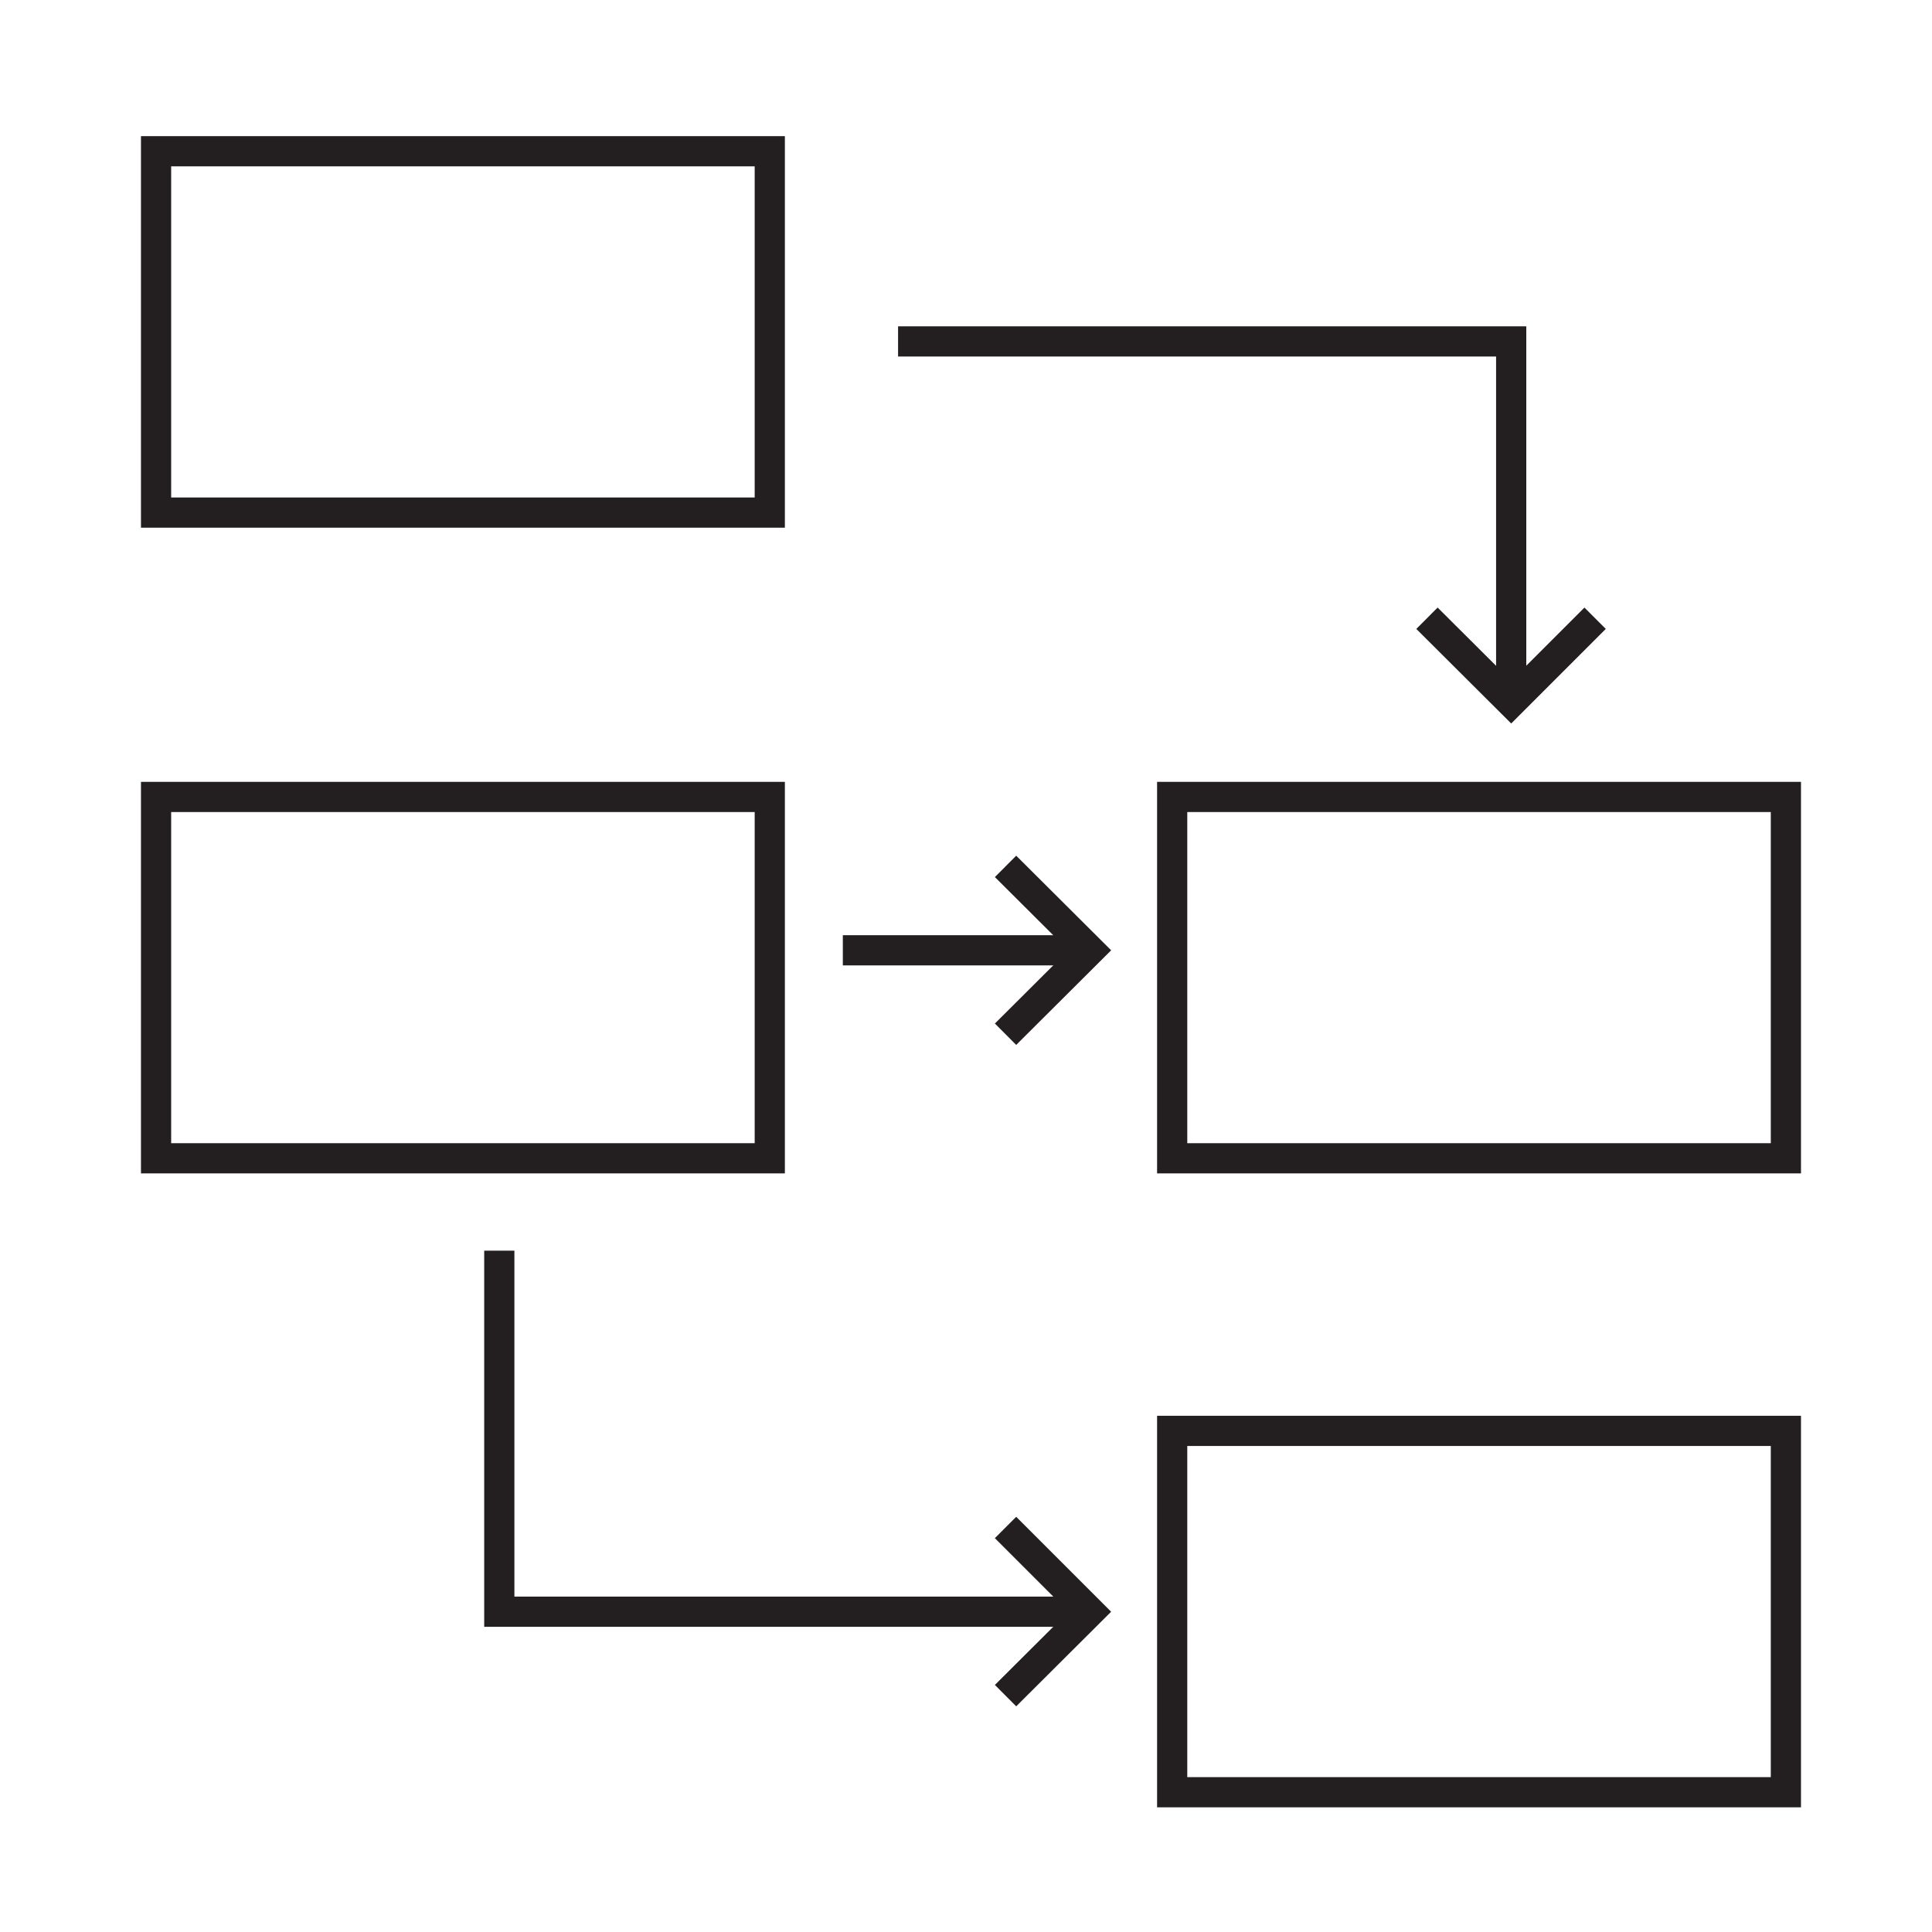
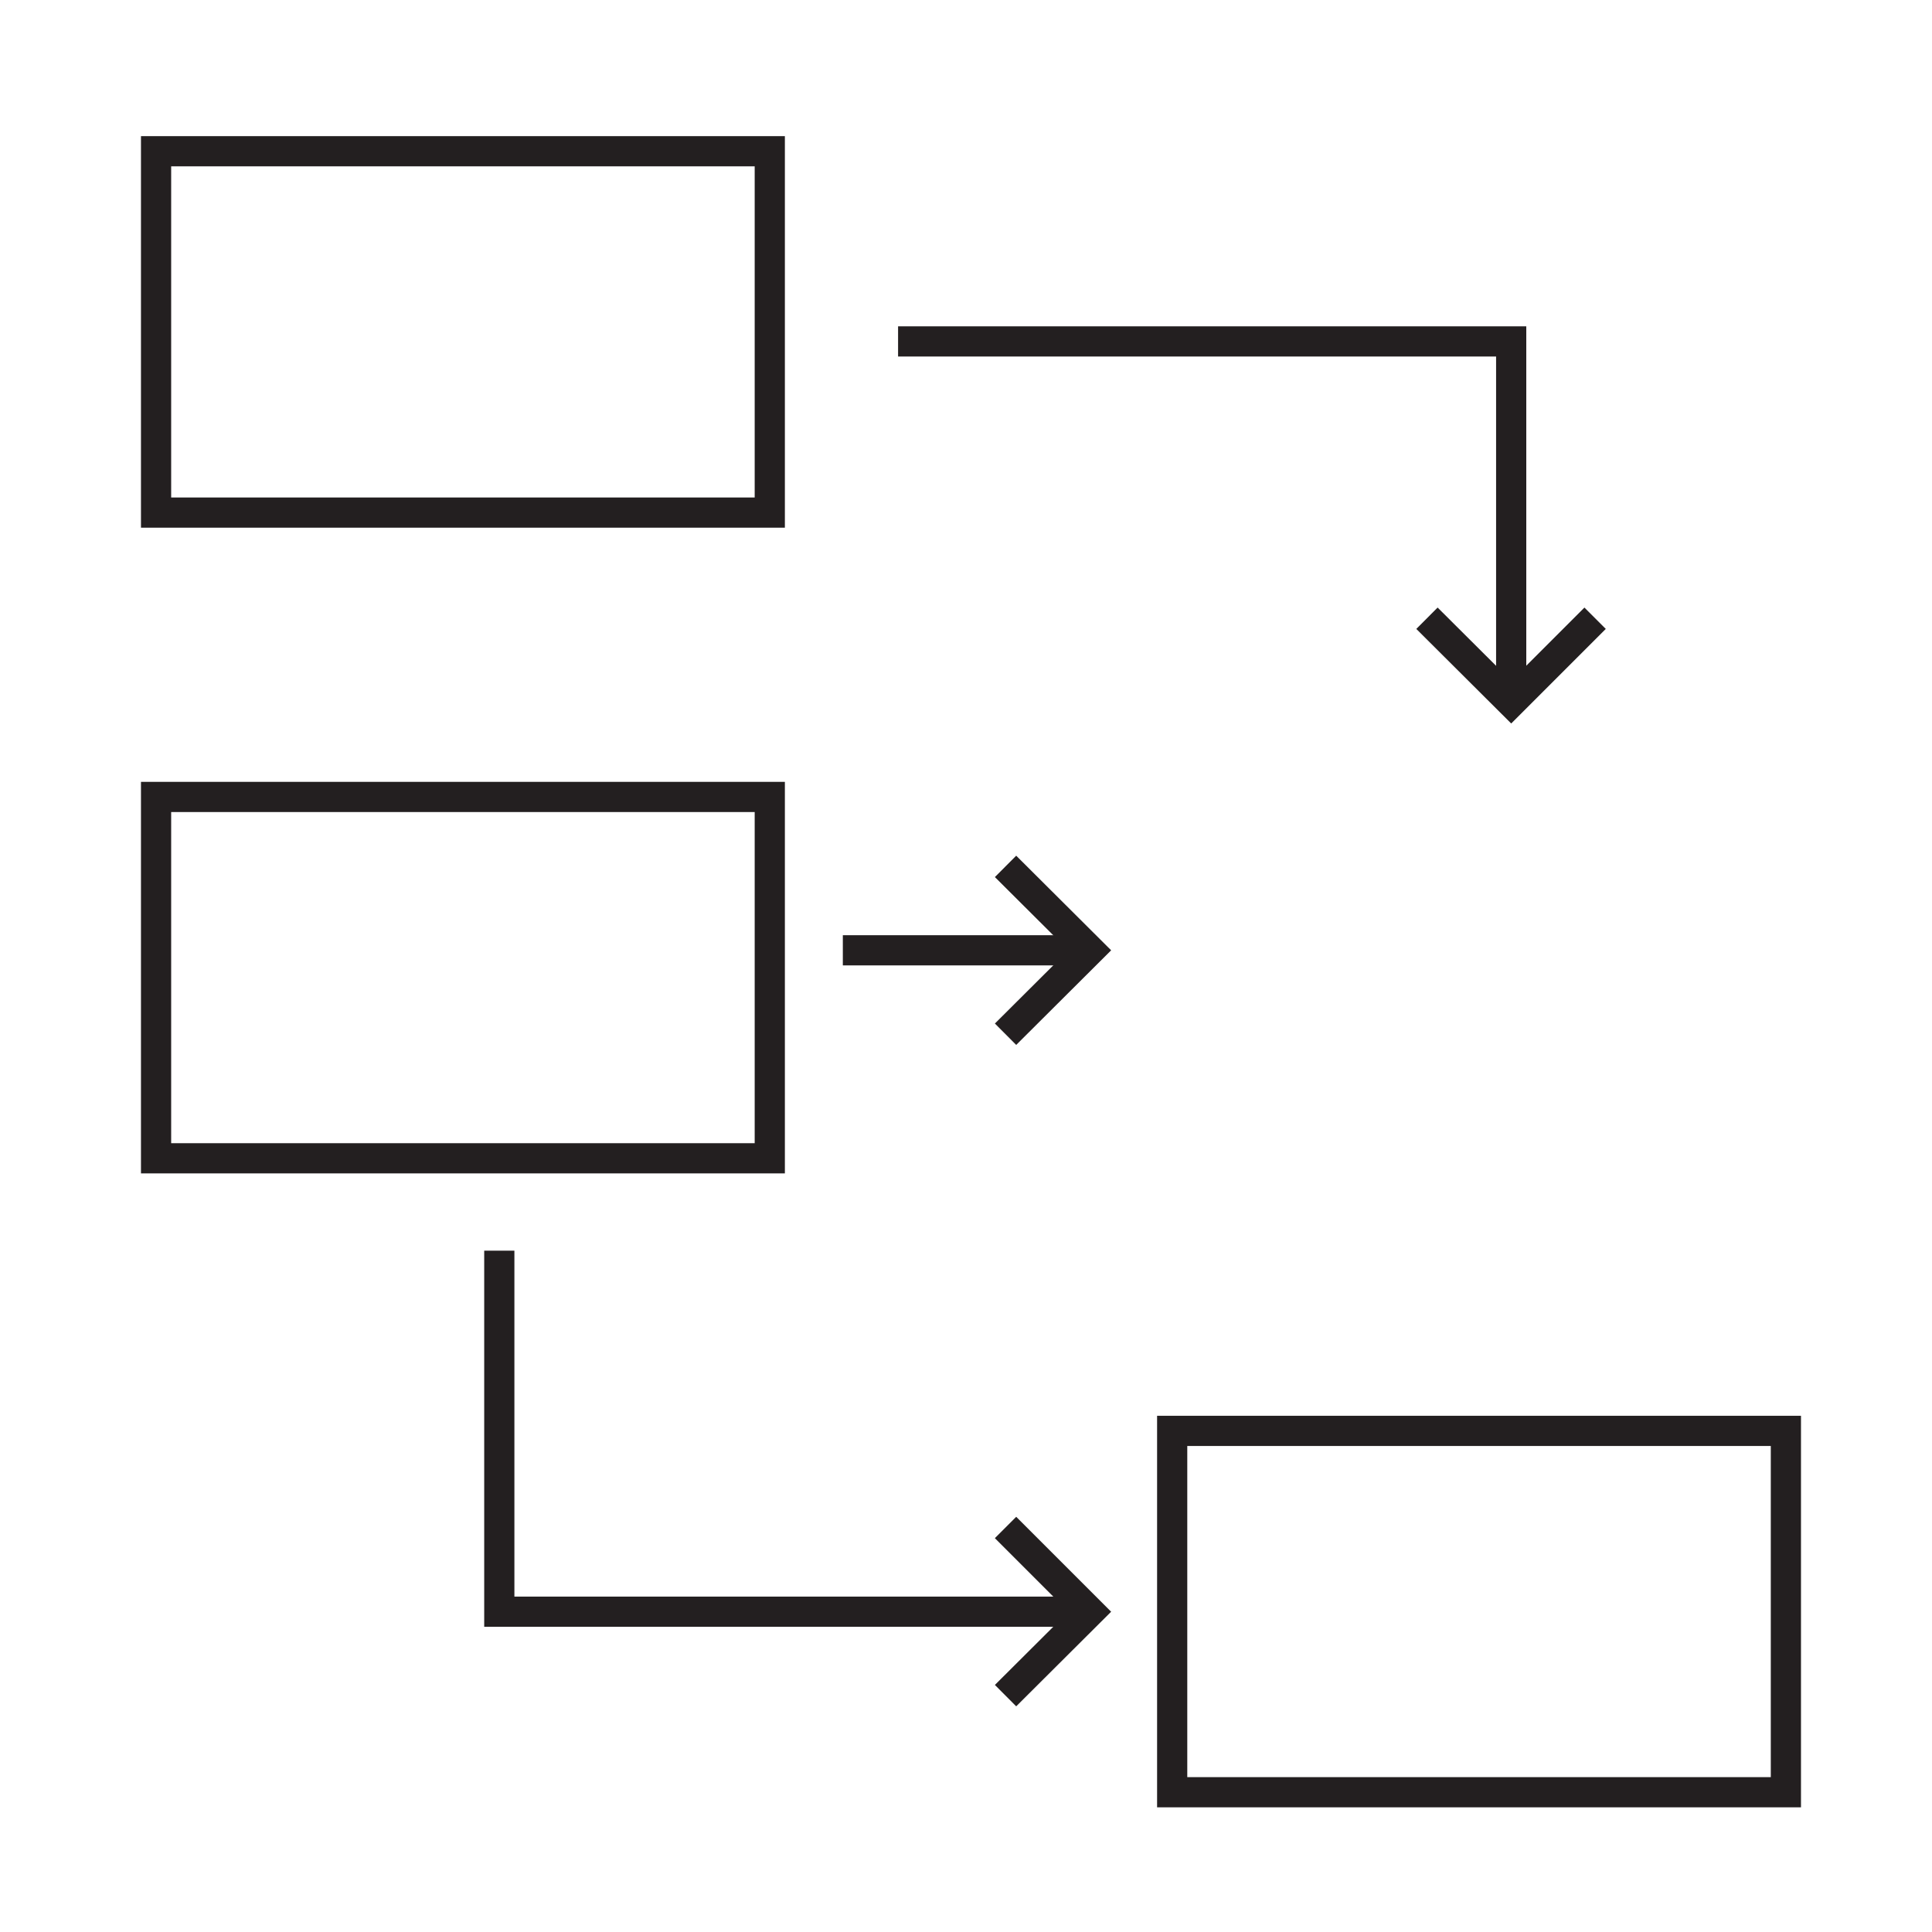
<svg xmlns="http://www.w3.org/2000/svg" id="Layer_1" data-name="Layer 1" viewBox="0 0 64 64">
  <defs>
    <style>.cls-1{fill:none;stroke:#231f20;stroke-miterlimit:10;}</style>
  </defs>
  <title>ux_icons</title>
  <line class="cls-1" x1="27.92" y1="31.48" x2="35.84" y2="31.48" />
  <rect class="cls-1" x="5.17" y="26.4" width="20.33" height="11.97" />
  <rect class="cls-1" x="5.17" y="5.01" width="20.33" height="11.97" />
-   <rect class="cls-1" x="38.83" y="26.4" width="20.33" height="11.97" />
  <rect class="cls-1" x="38.83" y="47.4" width="20.33" height="11.97" />
  <polyline class="cls-1" points="33.31 28.7 36.1 31.48 33.31 34.26" />
  <polyline class="cls-1" points="16.54 41.43 16.54 53.39 35.84 53.39" />
  <polyline class="cls-1" points="33.31 50.6 36.1 53.39 33.31 56.17" />
  <polyline class="cls-1" points="50.06 23.26 50.06 11.31 29.75 11.31" />
  <polyline class="cls-1" points="52.84 20.48 50.06 23.26 47.27 20.48" />
</svg>